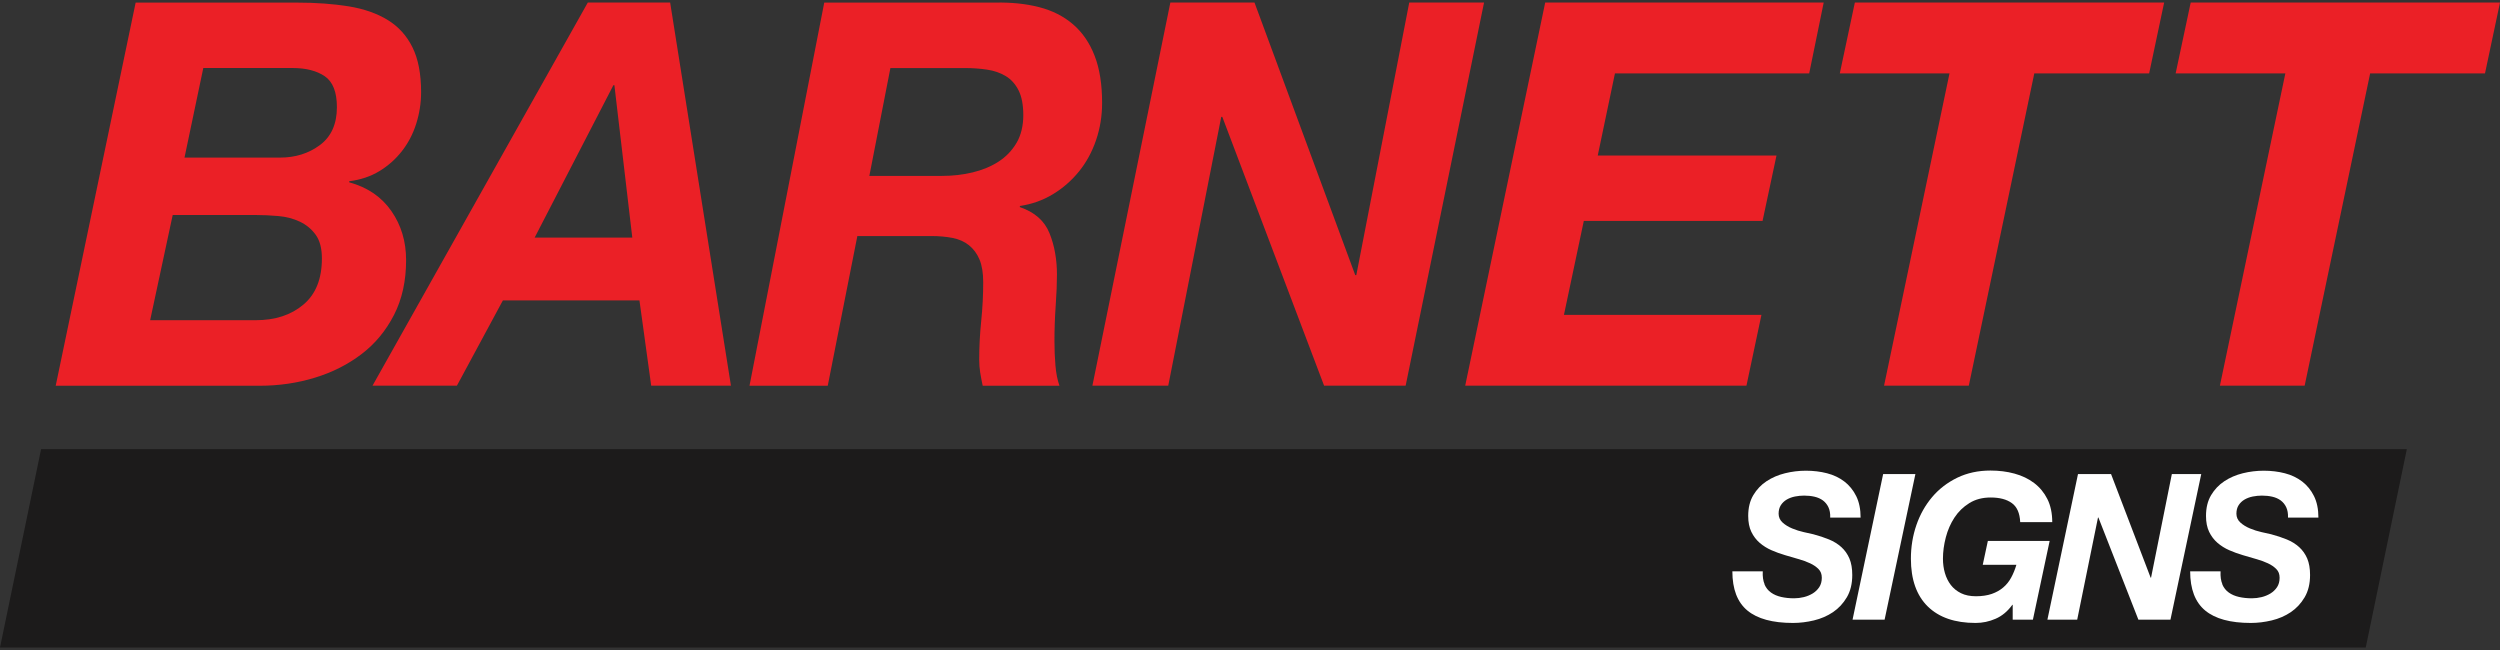
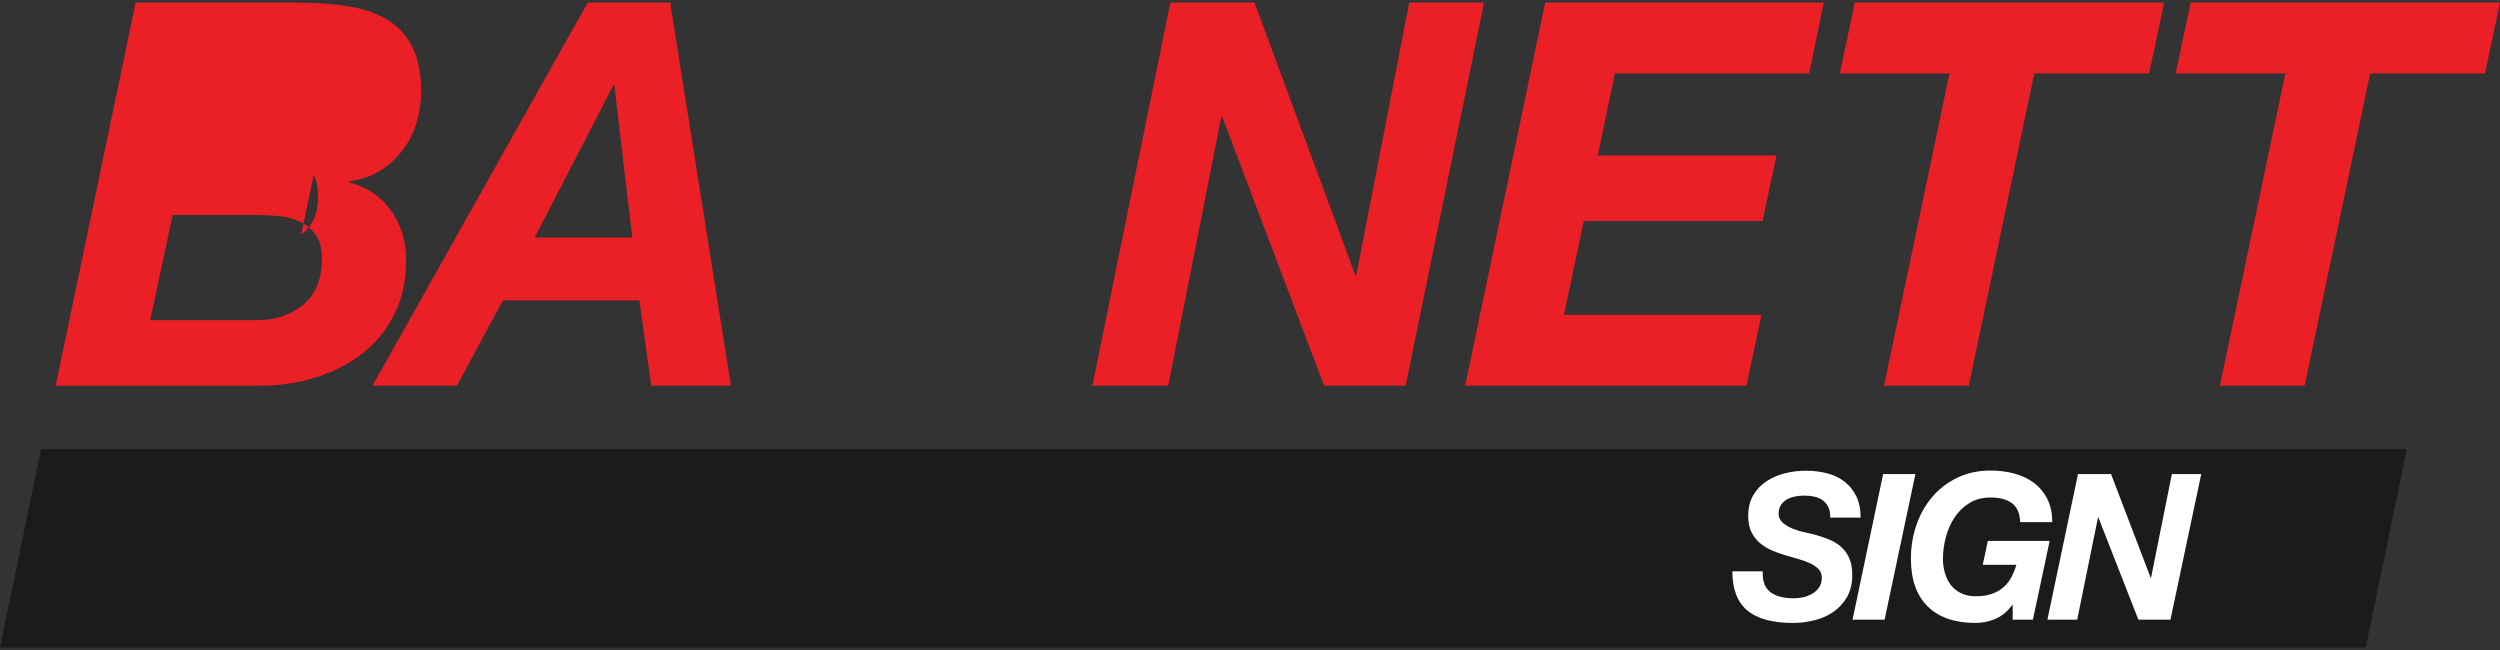
<svg xmlns="http://www.w3.org/2000/svg" id="Layer_1" viewBox="0 0 500 130">
  <rect x="0" y="0" width="500" height="130" fill="#333333" stroke="none" />
  <defs>
    <style>.cls-1{fill:#eb2026;}.cls-1,.cls-2,.cls-3{stroke-width:0px;}.cls-2{fill:#1c1b1b;}.cls-3{fill:#fff;}</style>
  </defs>
  <polygon class="cls-2" points="473.15 129.5 0 129.5 8.22 89.82 481.37 89.82 473.15 129.5" />
-   <path class="cls-1" d="M78.81,62.97c1.61-3.15,2.41-6.8,2.41-10.95,0-3.72-.98-6.99-2.95-9.82-1.97-2.83-4.78-4.74-8.43-5.74v-.21c2.29-.29,4.31-.97,6.06-2.04,1.75-1.07,3.26-2.41,4.51-4.02,1.25-1.61,2.2-3.43,2.84-5.47.64-2.04.97-4.13.97-6.28,0-3.65-.57-6.64-1.72-8.96-1.14-2.32-2.79-4.15-4.94-5.47-2.15-1.32-4.76-2.24-7.83-2.74-3.08-.5-6.55-.75-10.41-.75H27.13l-15.99,76.63h40.78c3.86,0,7.55-.54,11.05-1.61,3.51-1.07,6.62-2.65,9.34-4.72,2.72-2.07,4.88-4.69,6.49-7.83ZM60.67,60.93c-2.47,2.08-5.63,3.11-9.5,3.11h-21.14l4.51-21.04h16.53c1.5,0,3.04.07,4.62.21,1.57.14,3.01.52,4.29,1.13,1.29.61,2.34,1.49,3.17,2.63.82,1.15,1.23,2.72,1.23,4.72,0,4.08-1.23,7.16-3.7,9.23ZM64,29c-2.25,1.68-4.92,2.52-8,2.52h-19.1l3.76-17.92h17.82c2.72,0,4.88.56,6.49,1.66,1.61,1.11,2.41,3.17,2.41,6.17,0,3.36-1.13,5.89-3.38,7.57Z" />
+   <path class="cls-1" d="M78.81,62.97c1.61-3.15,2.41-6.8,2.41-10.95,0-3.72-.98-6.99-2.95-9.82-1.97-2.83-4.78-4.74-8.43-5.74v-.21c2.29-.29,4.31-.97,6.06-2.04,1.75-1.07,3.26-2.41,4.51-4.02,1.25-1.61,2.2-3.43,2.84-5.47.64-2.04.97-4.13.97-6.28,0-3.65-.57-6.64-1.72-8.96-1.14-2.32-2.79-4.15-4.94-5.47-2.15-1.32-4.76-2.24-7.83-2.74-3.08-.5-6.55-.75-10.41-.75H27.13l-15.99,76.63h40.78c3.86,0,7.55-.54,11.05-1.61,3.51-1.07,6.62-2.65,9.34-4.72,2.72-2.07,4.88-4.69,6.49-7.83ZM60.67,60.93c-2.47,2.08-5.63,3.11-9.5,3.11h-21.14l4.51-21.04h16.53c1.5,0,3.04.07,4.62.21,1.57.14,3.01.52,4.29,1.13,1.29.61,2.34,1.49,3.17,2.63.82,1.15,1.23,2.72,1.23,4.72,0,4.08-1.23,7.16-3.7,9.23ZM64,29c-2.25,1.68-4.92,2.52-8,2.52h-19.1h17.82c2.72,0,4.88.56,6.49,1.66,1.61,1.11,2.41,3.17,2.41,6.17,0,3.36-1.13,5.89-3.38,7.57Z" />
  <path class="cls-1" d="M117.56.51l-43.06,76.63h16.88l9.2-17.06h27.31l2.35,17.06h15.95L134.03.51h-16.47ZM106.93,47.52l15.75-30.48h.2l3.58,30.48h-19.53Z" />
-   <path class="cls-1" d="M214.6,4.86c-1.87-1.61-4.13-2.75-6.77-3.43-2.64-.68-5.57-.98-8.78-.91h-34.2l-14.95,76.63h15.65l5.92-29.94h14.84c1.54,0,2.94.13,4.21.38,1.27.25,2.36.73,3.26,1.45.9.72,1.61,1.66,2.11,2.84.5,1.18.75,2.7.75,4.56,0,2.58-.13,5.17-.4,7.78-.27,2.61-.4,5.21-.4,7.78,0,.86.07,1.7.2,2.52.13.82.3,1.7.5,2.63h15.35c-.4-1.14-.67-2.49-.8-4.02-.13-1.54-.2-3.17-.2-4.88,0-2.36.08-4.74.25-7.14.17-2.4.25-4.45.25-6.17,0-3.08-.5-5.85-1.5-8.32-1-2.47-2.98-4.2-5.92-5.2v-.22c2.41-.36,4.61-1.14,6.62-2.36,2.01-1.22,3.74-2.74,5.22-4.56,1.47-1.82,2.61-3.92,3.41-6.28.8-2.36,1.2-4.83,1.2-7.41,0-3.72-.5-6.87-1.5-9.44-1-2.58-2.44-4.67-4.31-6.28ZM203.31,28.57c-.9,1.54-2.11,2.79-3.61,3.76-1.5.97-3.23,1.68-5.17,2.15-1.94.47-3.98.7-6.12.7h-14.54l4.21-21.57h14.95c1.54,0,3.01.11,4.41.32,1.4.21,2.64.64,3.71,1.29,1.07.64,1.92,1.59,2.56,2.84.63,1.25.95,2.92.95,4.99s-.45,3.99-1.35,5.53Z" />
  <polygon class="cls-1" points="281.85 .51 271.26 55.03 271.05 55.03 250.9 .51 234.07 .51 218.48 77.14 233.65 77.14 244.25 23.37 244.46 23.37 264.82 77.14 281.13 77.14 296.81 .51 281.85 .51" />
  <polygon class="cls-1" points="293.04 77.14 349.29 77.14 352.29 62.97 312.79 62.97 316.76 44.19 352.51 44.19 355.3 31.1 319.55 31.1 322.99 14.68 361.84 14.68 364.74 .51 309.04 .51 293.04 77.14" />
  <polygon class="cls-1" points="367.96 14.68 389.9 14.68 376.81 77.14 393.76 77.14 406.86 14.68 429.83 14.68 432.83 .51 370.97 .51 367.96 14.68" />
  <polygon class="cls-1" points="438.14 .51 435.13 14.68 457.07 14.68 443.98 77.14 460.93 77.14 474.03 14.68 497 14.68 500 .51 438.14 .51" />
  <path class="cls-3" d="M352.89,116.86c.3.69.73,1.24,1.31,1.65.57.41,1.25.7,2.04.88.79.18,1.65.27,2.57.27.65,0,1.31-.08,1.96-.24.65-.16,1.24-.41,1.77-.73.53-.33.97-.75,1.31-1.26.34-.52.51-1.14.51-1.88s-.22-1.29-.65-1.73c-.44-.45-1-.84-1.69-1.16-.69-.33-1.48-.61-2.37-.86-.88-.24-1.78-.5-2.67-.78-.92-.27-1.82-.6-2.69-.98-.87-.38-1.65-.87-2.35-1.47-.69-.6-1.25-1.33-1.67-2.2-.42-.87-.63-1.93-.63-3.18,0-1.63.34-3.02,1.02-4.16.68-1.14,1.56-2.07,2.65-2.79,1.09-.72,2.32-1.25,3.69-1.59,1.37-.34,2.77-.51,4.18-.51,1.5,0,2.9.17,4.22.51,1.32.34,2.47.89,3.47,1.65.99.76,1.78,1.73,2.37,2.92s.88,2.62.88,4.3h-6.08c.03-.82-.09-1.5-.35-2.06-.26-.56-.63-1.01-1.1-1.37-.48-.35-1.04-.6-1.69-.75-.65-.15-1.35-.22-2.08-.22-.6,0-1.2.06-1.82.18-.61.12-1.16.33-1.65.61-.49.29-.88.66-1.18,1.12-.3.46-.45,1.03-.45,1.71s.27,1.3.8,1.77c.53.48,1.17.87,1.92,1.18.75.31,1.52.56,2.3.73.79.18,1.43.32,1.92.43,1.14.3,2.19.65,3.14,1.04.95.39,1.77.9,2.47,1.53.69.63,1.23,1.39,1.61,2.28.38.9.57,2,.57,3.3,0,1.74-.36,3.22-1.08,4.45-.72,1.22-1.65,2.22-2.77,2.98-1.13.76-2.4,1.31-3.81,1.65-1.41.34-2.82.51-4.2.51-4.08,0-7.12-.83-9.12-2.49-2-1.66-3-4.27-3-7.83h6.08c-.05,1.03.07,1.9.37,2.59Z" />
  <path class="cls-3" d="M383.08,94.81l-6.16,29.13h-6.41l6.12-29.13h6.45Z" />
  <path class="cls-3" d="M402.47,120.96c-.95,1.31-2.07,2.24-3.35,2.79-1.28.56-2.61.84-4,.84-4.14,0-7.32-1.1-9.57-3.3-2.24-2.2-3.37-5.39-3.37-9.55,0-2.37.37-4.61,1.1-6.73.73-2.12,1.79-3.99,3.16-5.61,1.37-1.62,3.05-2.9,5.02-3.86,1.97-.95,4.18-1.43,6.63-1.43,1.71,0,3.32.2,4.81.61,1.5.41,2.8,1.03,3.92,1.88,1.11.84,2,1.91,2.65,3.2.65,1.29.98,2.84.98,4.63h-6.41c-.08-1.8-.64-3.07-1.67-3.81-1.03-.75-2.45-1.12-4.24-1.12-1.63,0-3.05.37-4.26,1.12-1.21.75-2.2,1.71-2.98,2.9s-1.35,2.5-1.73,3.96c-.38,1.46-.57,2.88-.57,4.26,0,1.01.13,1.96.39,2.86.26.9.65,1.69,1.18,2.39.53.69,1.21,1.24,2.04,1.65.83.41,1.83.61,3,.61s2.28-.16,3.16-.47c.88-.31,1.65-.74,2.29-1.29.64-.54,1.17-1.2,1.59-1.98.42-.78.77-1.63,1.04-2.55h-6.73l1.02-4.77h12.36l-3.35,15.75h-4.04v-2.98h-.08Z" />
  <path class="cls-3" d="M422.21,94.81l7.92,20.73h.08l4.16-20.73h5.88l-6.16,29.13h-6.41l-8-20.44h-.08l-4.16,20.44h-5.96l6.12-29.13h6.61Z" />
-   <path class="cls-3" d="M444.45,116.86c.3.69.73,1.24,1.31,1.65.57.41,1.25.7,2.04.88.79.18,1.65.27,2.57.27.65,0,1.31-.08,1.96-.24.65-.16,1.24-.41,1.77-.73.53-.33.97-.75,1.31-1.26.34-.52.51-1.14.51-1.88s-.22-1.29-.65-1.73c-.44-.45-1-.84-1.69-1.16-.69-.33-1.48-.61-2.37-.86-.88-.24-1.78-.5-2.67-.78-.92-.27-1.82-.6-2.69-.98-.87-.38-1.65-.87-2.35-1.47-.69-.6-1.25-1.33-1.67-2.2-.42-.87-.63-1.93-.63-3.18,0-1.63.34-3.02,1.02-4.16.68-1.14,1.56-2.07,2.65-2.79,1.09-.72,2.32-1.25,3.69-1.59,1.37-.34,2.77-.51,4.18-.51,1.5,0,2.9.17,4.22.51,1.32.34,2.47.89,3.47,1.65.99.76,1.78,1.73,2.37,2.92s.88,2.62.88,4.3h-6.08c.03-.82-.09-1.5-.35-2.06-.26-.56-.63-1.01-1.1-1.37-.48-.35-1.04-.6-1.69-.75-.65-.15-1.35-.22-2.08-.22-.6,0-1.2.06-1.82.18-.61.12-1.16.33-1.65.61-.49.29-.88.66-1.18,1.12-.3.46-.45,1.03-.45,1.71s.27,1.3.8,1.77c.53.48,1.17.87,1.92,1.18.75.31,1.52.56,2.3.73.79.18,1.43.32,1.92.43,1.14.3,2.19.65,3.14,1.04.95.39,1.77.9,2.47,1.53.69.63,1.23,1.39,1.61,2.28.38.9.57,2,.57,3.3,0,1.74-.36,3.22-1.08,4.45-.72,1.22-1.65,2.22-2.77,2.98-1.13.76-2.4,1.31-3.81,1.65-1.41.34-2.82.51-4.2.51-4.08,0-7.12-.83-9.12-2.49-2-1.66-3-4.27-3-7.83h6.08c-.05,1.03.07,1.9.37,2.59Z" />
</svg>